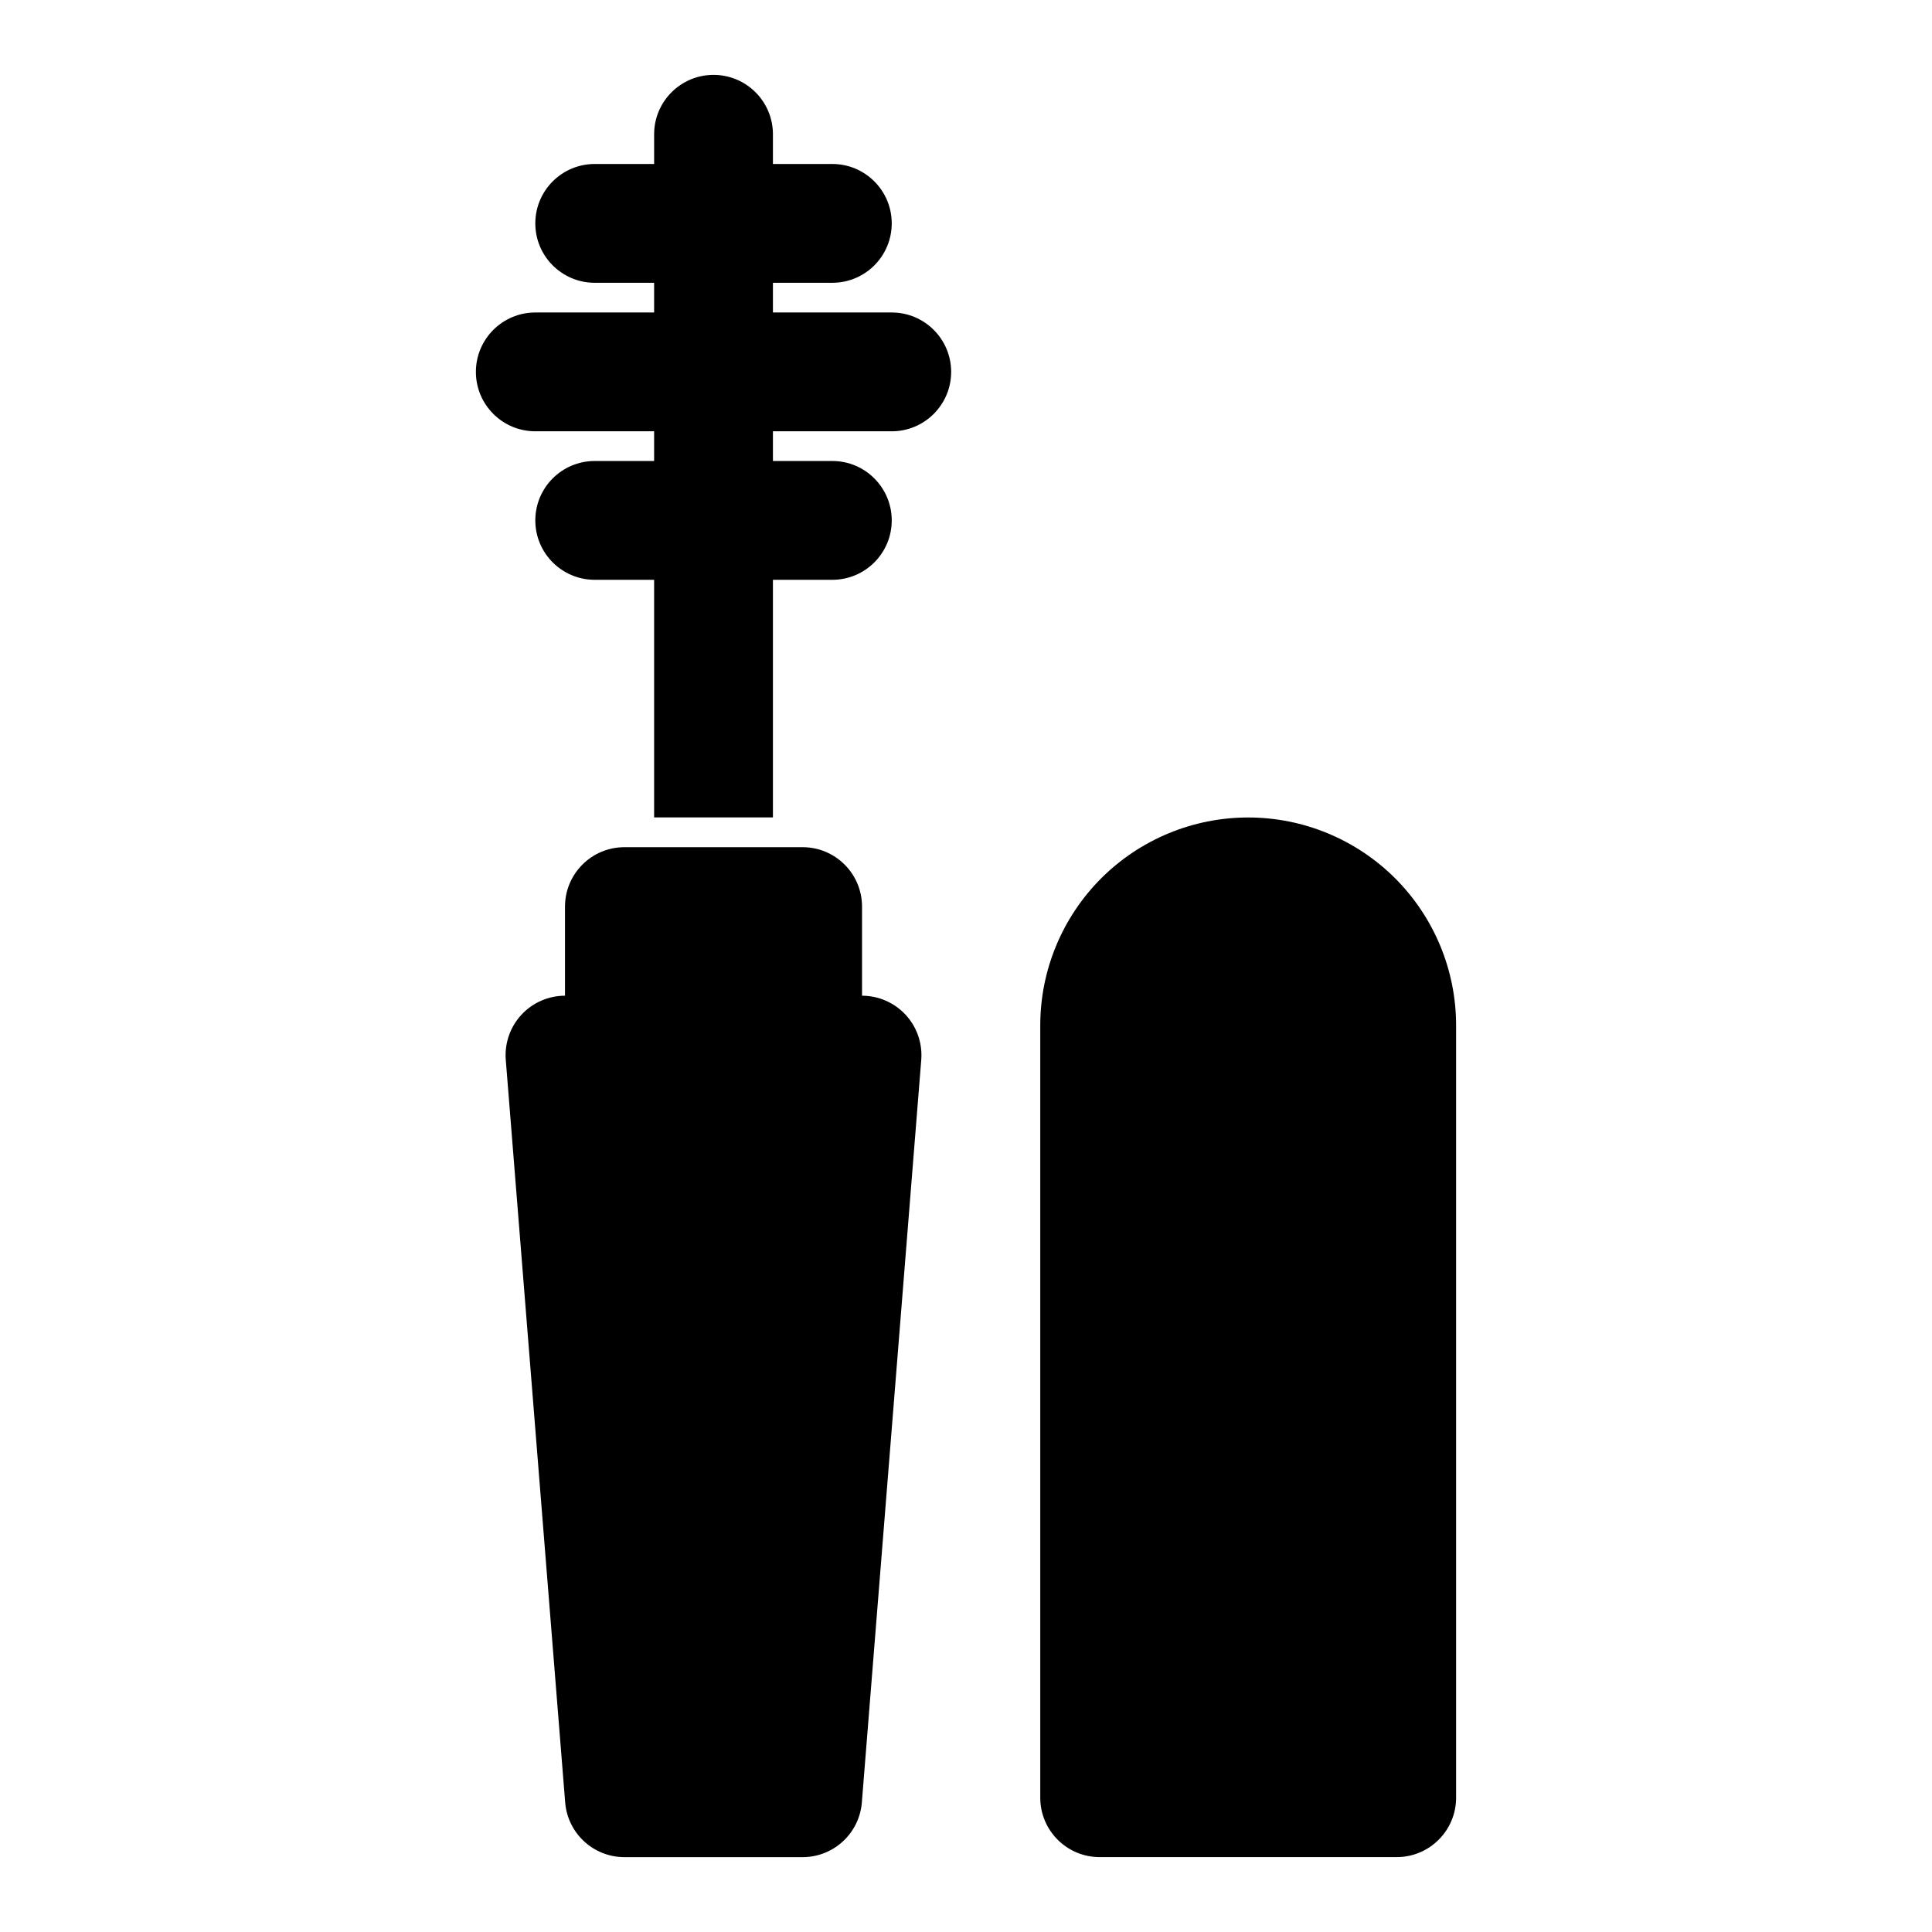
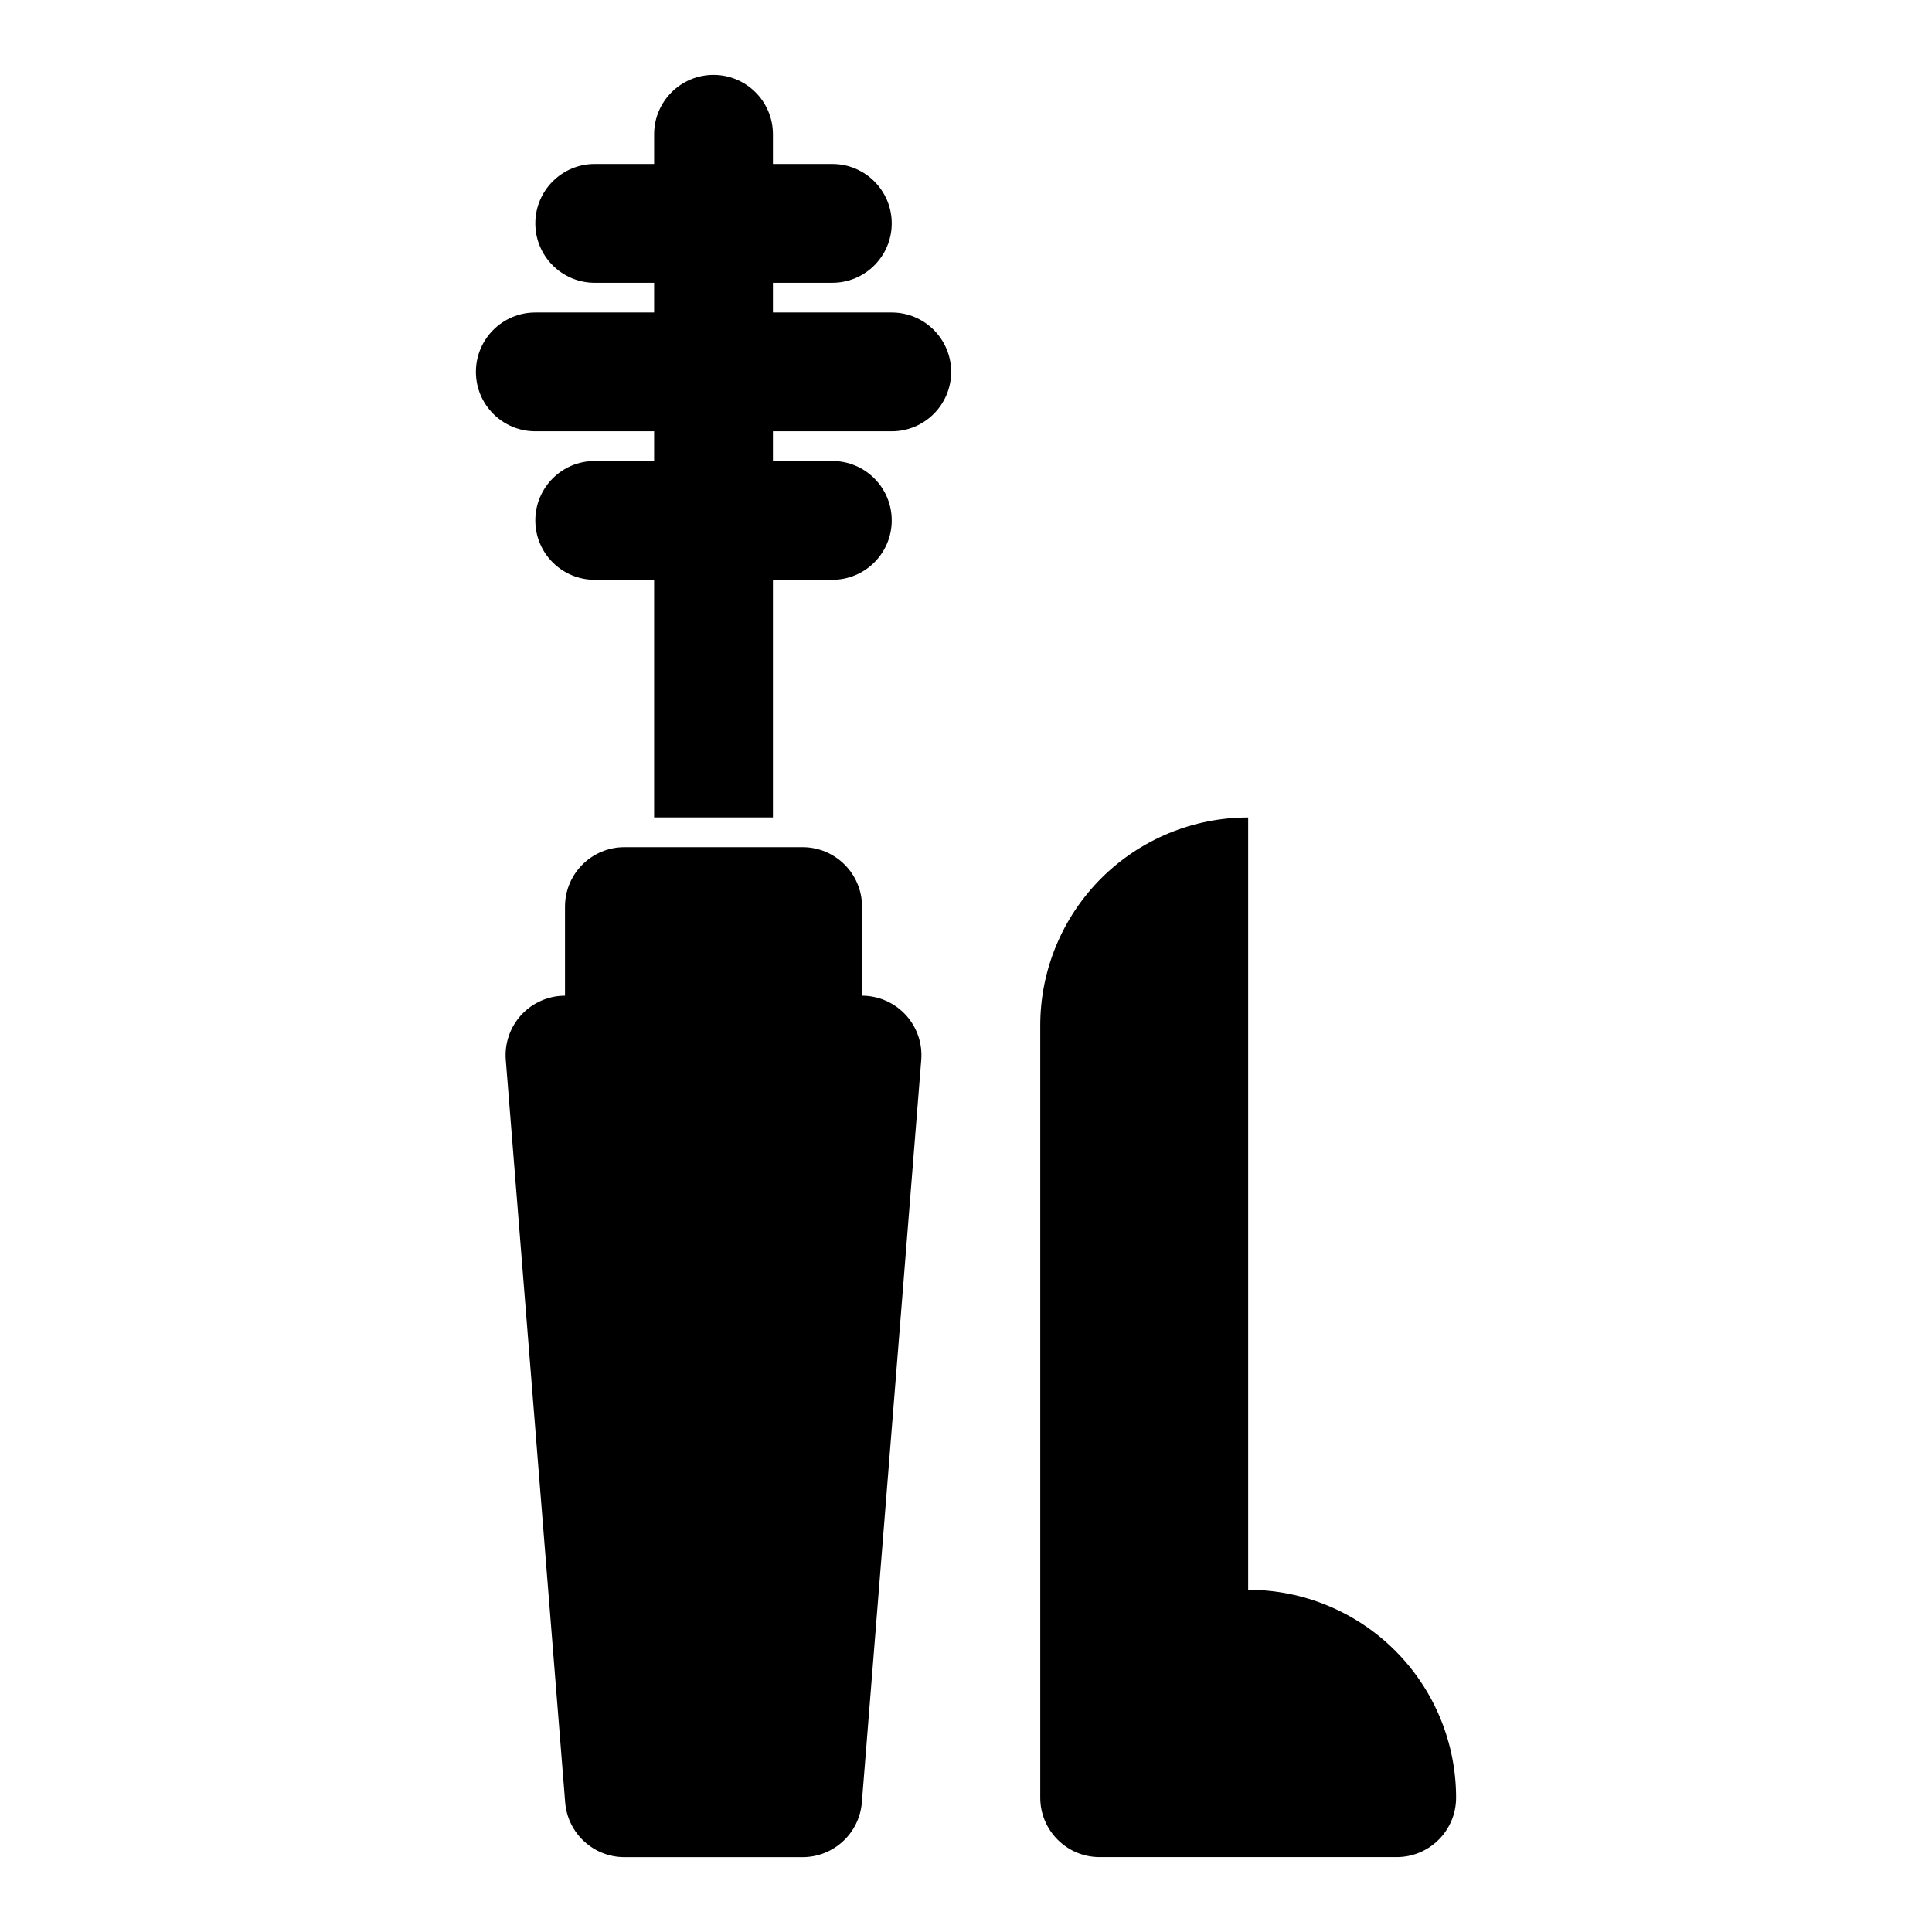
<svg xmlns="http://www.w3.org/2000/svg" fill="#000000" width="800px" height="800px" version="1.1" viewBox="144 144 512 512">
-   <path d="m474.78 360.64s-2.219 0 0 0c-14.609 0-28.621 5.809-38.965 16.137-10.328 10.344-16.137 24.355-16.137 38.965v204.67c0 8.691 7.055 15.742 15.742 15.742h78.719c8.691 0 15.742-7.055 15.742-15.742v-204.67c0-14.609-5.809-28.621-16.137-38.965-10.344-10.328-24.355-16.137-38.965-16.137zm-181.05 23.617v23.617c-4.394 0-8.582 1.844-11.57 5.07-2.977 3.227-4.473 7.559-4.125 11.934l15.742 196.8c0.66 8.172 7.496 14.484 15.695 14.484h47.23c8.203 0 15.035-6.312 15.695-14.484l15.742-196.8c0.348-4.375-1.148-8.707-4.125-11.934-2.992-3.227-7.18-5.07-11.57-5.07v-23.617c0-8.691-7.055-15.742-15.742-15.742h-47.23c-8.691 0-15.742 7.055-15.742 15.742zm23.617-196.8h-15.742c-8.691 0-15.742 7.055-15.742 15.742 0 8.691 7.055 15.742 15.742 15.742h15.742v7.871h-31.488c-8.691 0-15.742 7.055-15.742 15.742 0 8.691 7.055 15.742 15.742 15.742h31.488v7.871h-15.742c-8.691 0-15.742 7.055-15.742 15.742 0 8.691 7.055 15.742 15.742 15.742h15.742v62.977h31.488v-62.977h15.742c8.691 0 15.742-7.055 15.742-15.742 0-8.691-7.055-15.742-15.742-15.742h-15.742v-7.871h31.488c8.691 0 15.742-7.055 15.742-15.742 0-8.691-7.055-15.742-15.742-15.742h-31.488v-7.871h15.742c8.691 0 15.742-7.055 15.742-15.742 0-8.691-7.055-15.742-15.742-15.742h-15.742v-7.871c0-8.691-7.055-15.742-15.742-15.742-8.691 0-15.742 7.055-15.742 15.742v7.871z" fill-rule="evenodd" />
+   <path d="m474.78 360.64s-2.219 0 0 0c-14.609 0-28.621 5.809-38.965 16.137-10.328 10.344-16.137 24.355-16.137 38.965v204.67c0 8.691 7.055 15.742 15.742 15.742h78.719c8.691 0 15.742-7.055 15.742-15.742c0-14.609-5.809-28.621-16.137-38.965-10.344-10.328-24.355-16.137-38.965-16.137zm-181.05 23.617v23.617c-4.394 0-8.582 1.844-11.57 5.07-2.977 3.227-4.473 7.559-4.125 11.934l15.742 196.8c0.66 8.172 7.496 14.484 15.695 14.484h47.23c8.203 0 15.035-6.312 15.695-14.484l15.742-196.8c0.348-4.375-1.148-8.707-4.125-11.934-2.992-3.227-7.18-5.07-11.57-5.07v-23.617c0-8.691-7.055-15.742-15.742-15.742h-47.23c-8.691 0-15.742 7.055-15.742 15.742zm23.617-196.8h-15.742c-8.691 0-15.742 7.055-15.742 15.742 0 8.691 7.055 15.742 15.742 15.742h15.742v7.871h-31.488c-8.691 0-15.742 7.055-15.742 15.742 0 8.691 7.055 15.742 15.742 15.742h31.488v7.871h-15.742c-8.691 0-15.742 7.055-15.742 15.742 0 8.691 7.055 15.742 15.742 15.742h15.742v62.977h31.488v-62.977h15.742c8.691 0 15.742-7.055 15.742-15.742 0-8.691-7.055-15.742-15.742-15.742h-15.742v-7.871h31.488c8.691 0 15.742-7.055 15.742-15.742 0-8.691-7.055-15.742-15.742-15.742h-31.488v-7.871h15.742c8.691 0 15.742-7.055 15.742-15.742 0-8.691-7.055-15.742-15.742-15.742h-15.742v-7.871c0-8.691-7.055-15.742-15.742-15.742-8.691 0-15.742 7.055-15.742 15.742v7.871z" fill-rule="evenodd" />
</svg>